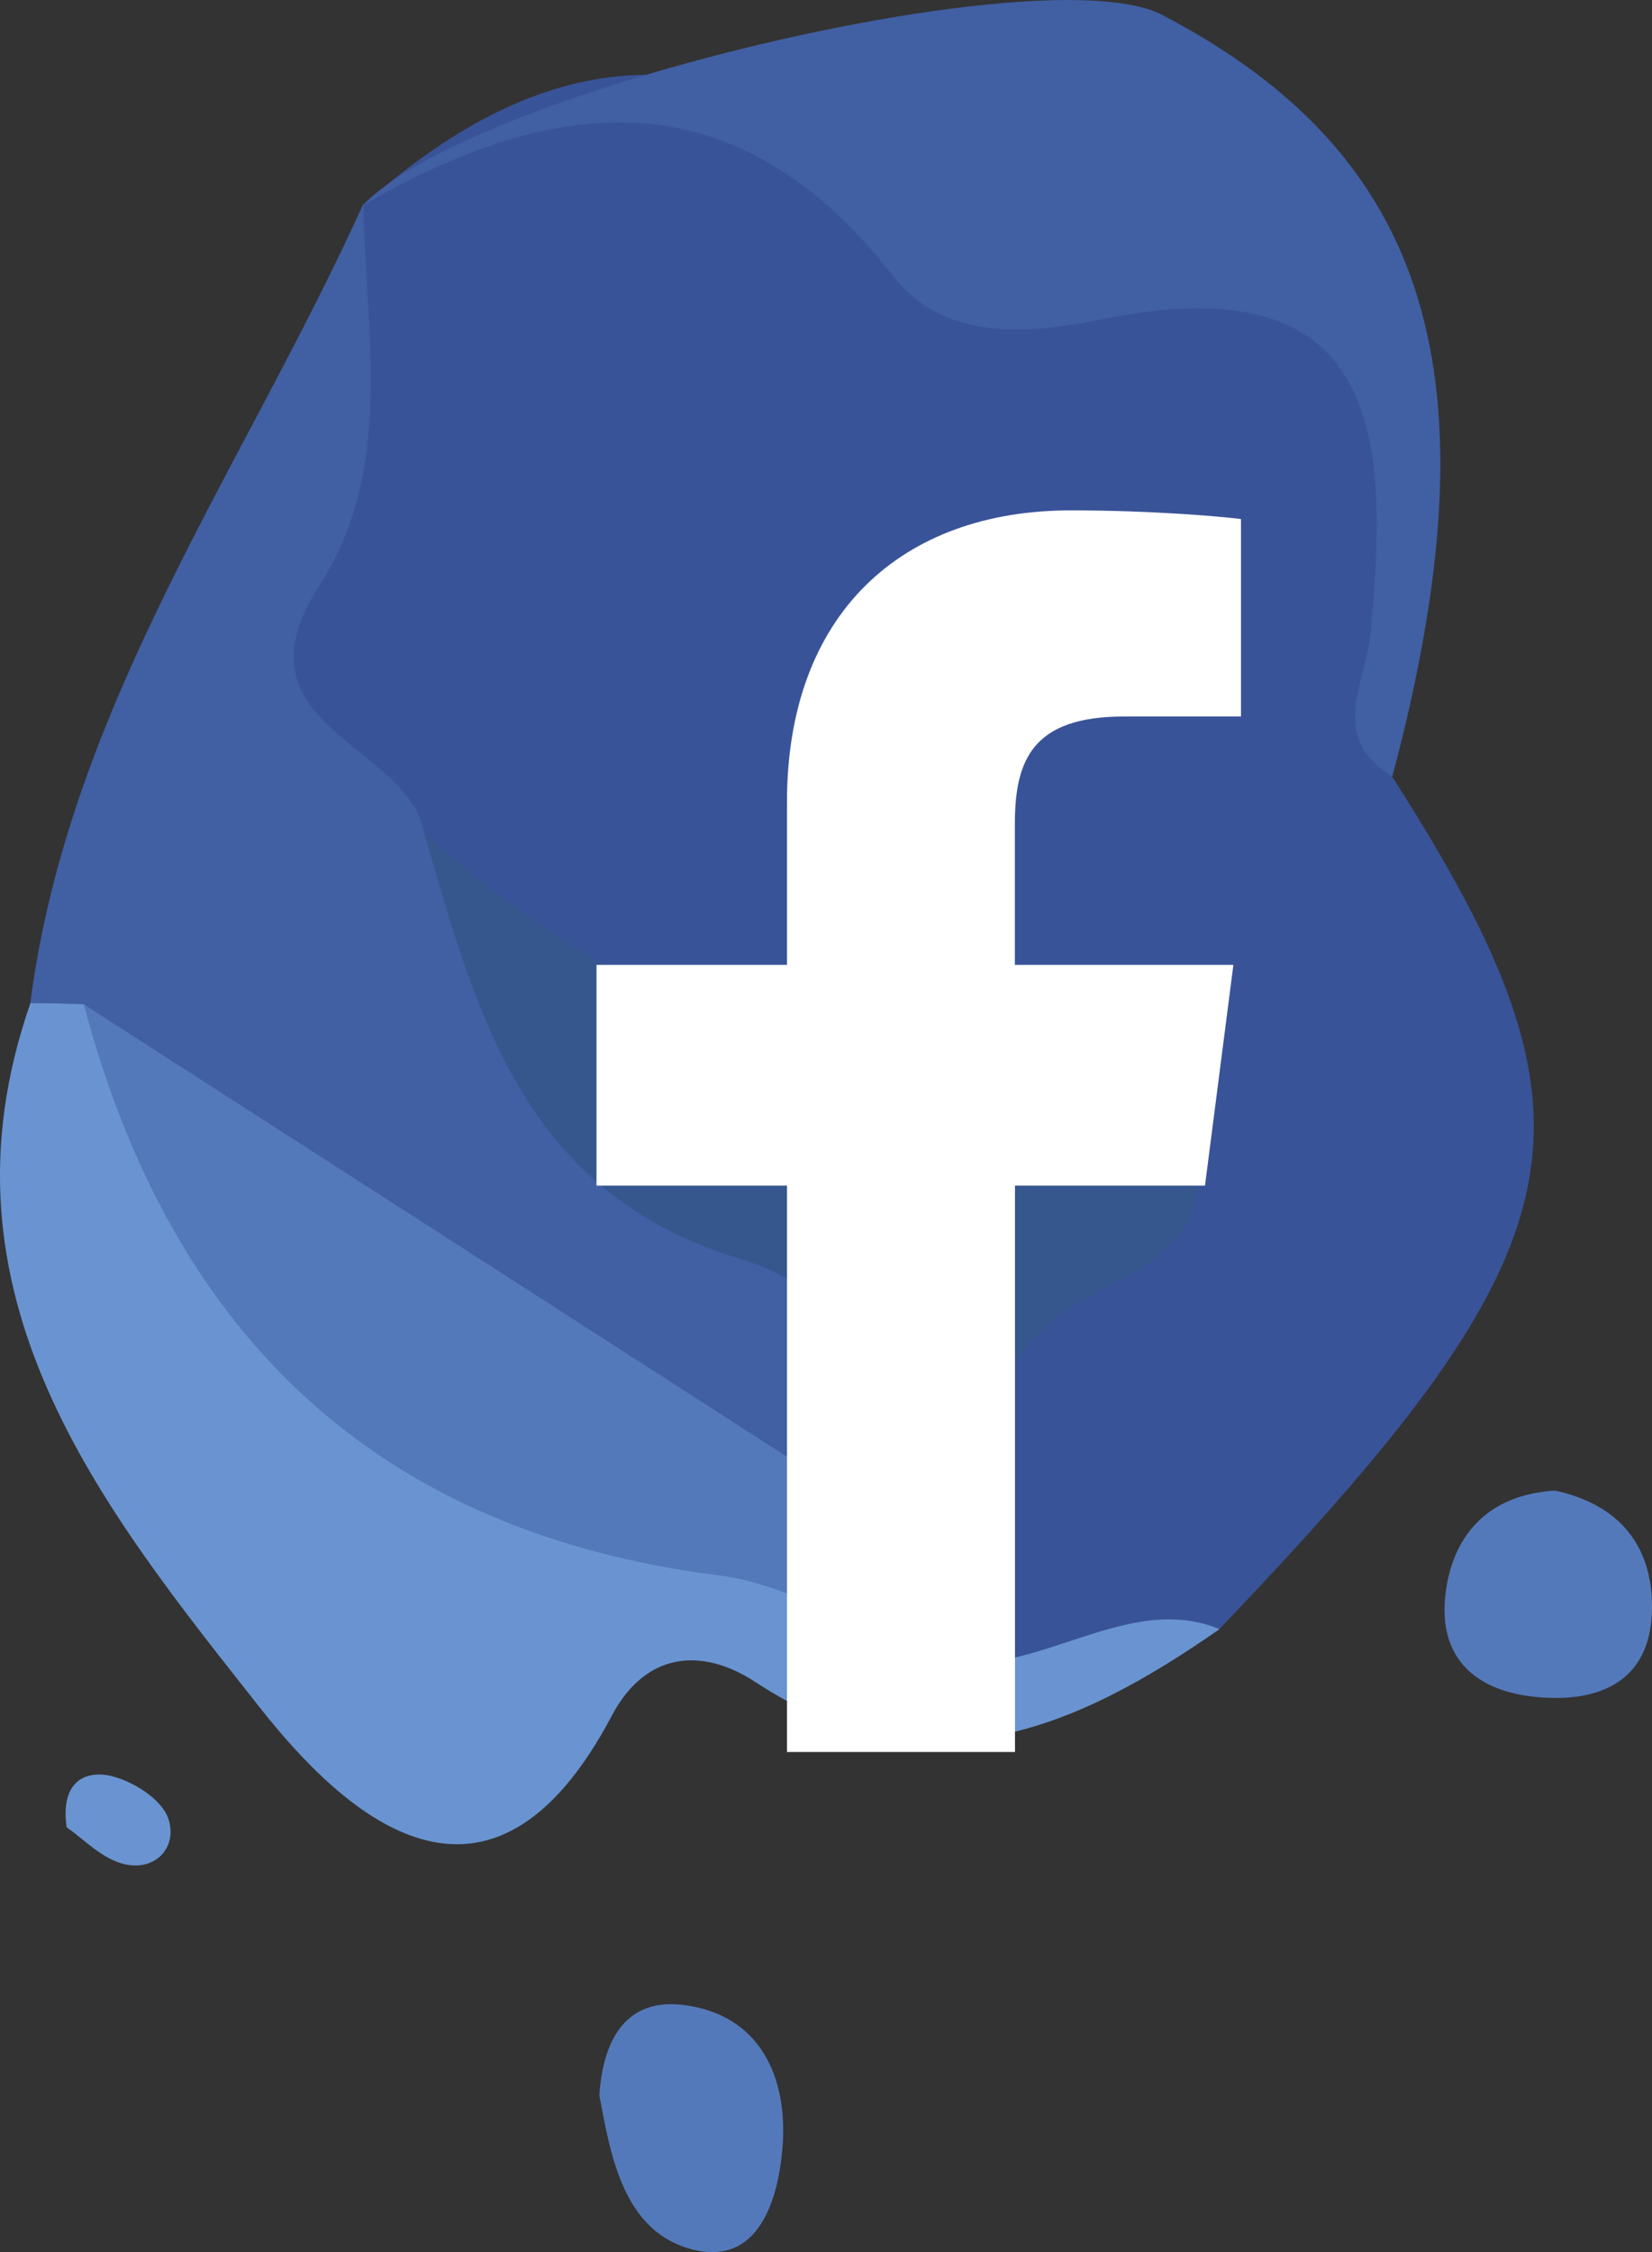
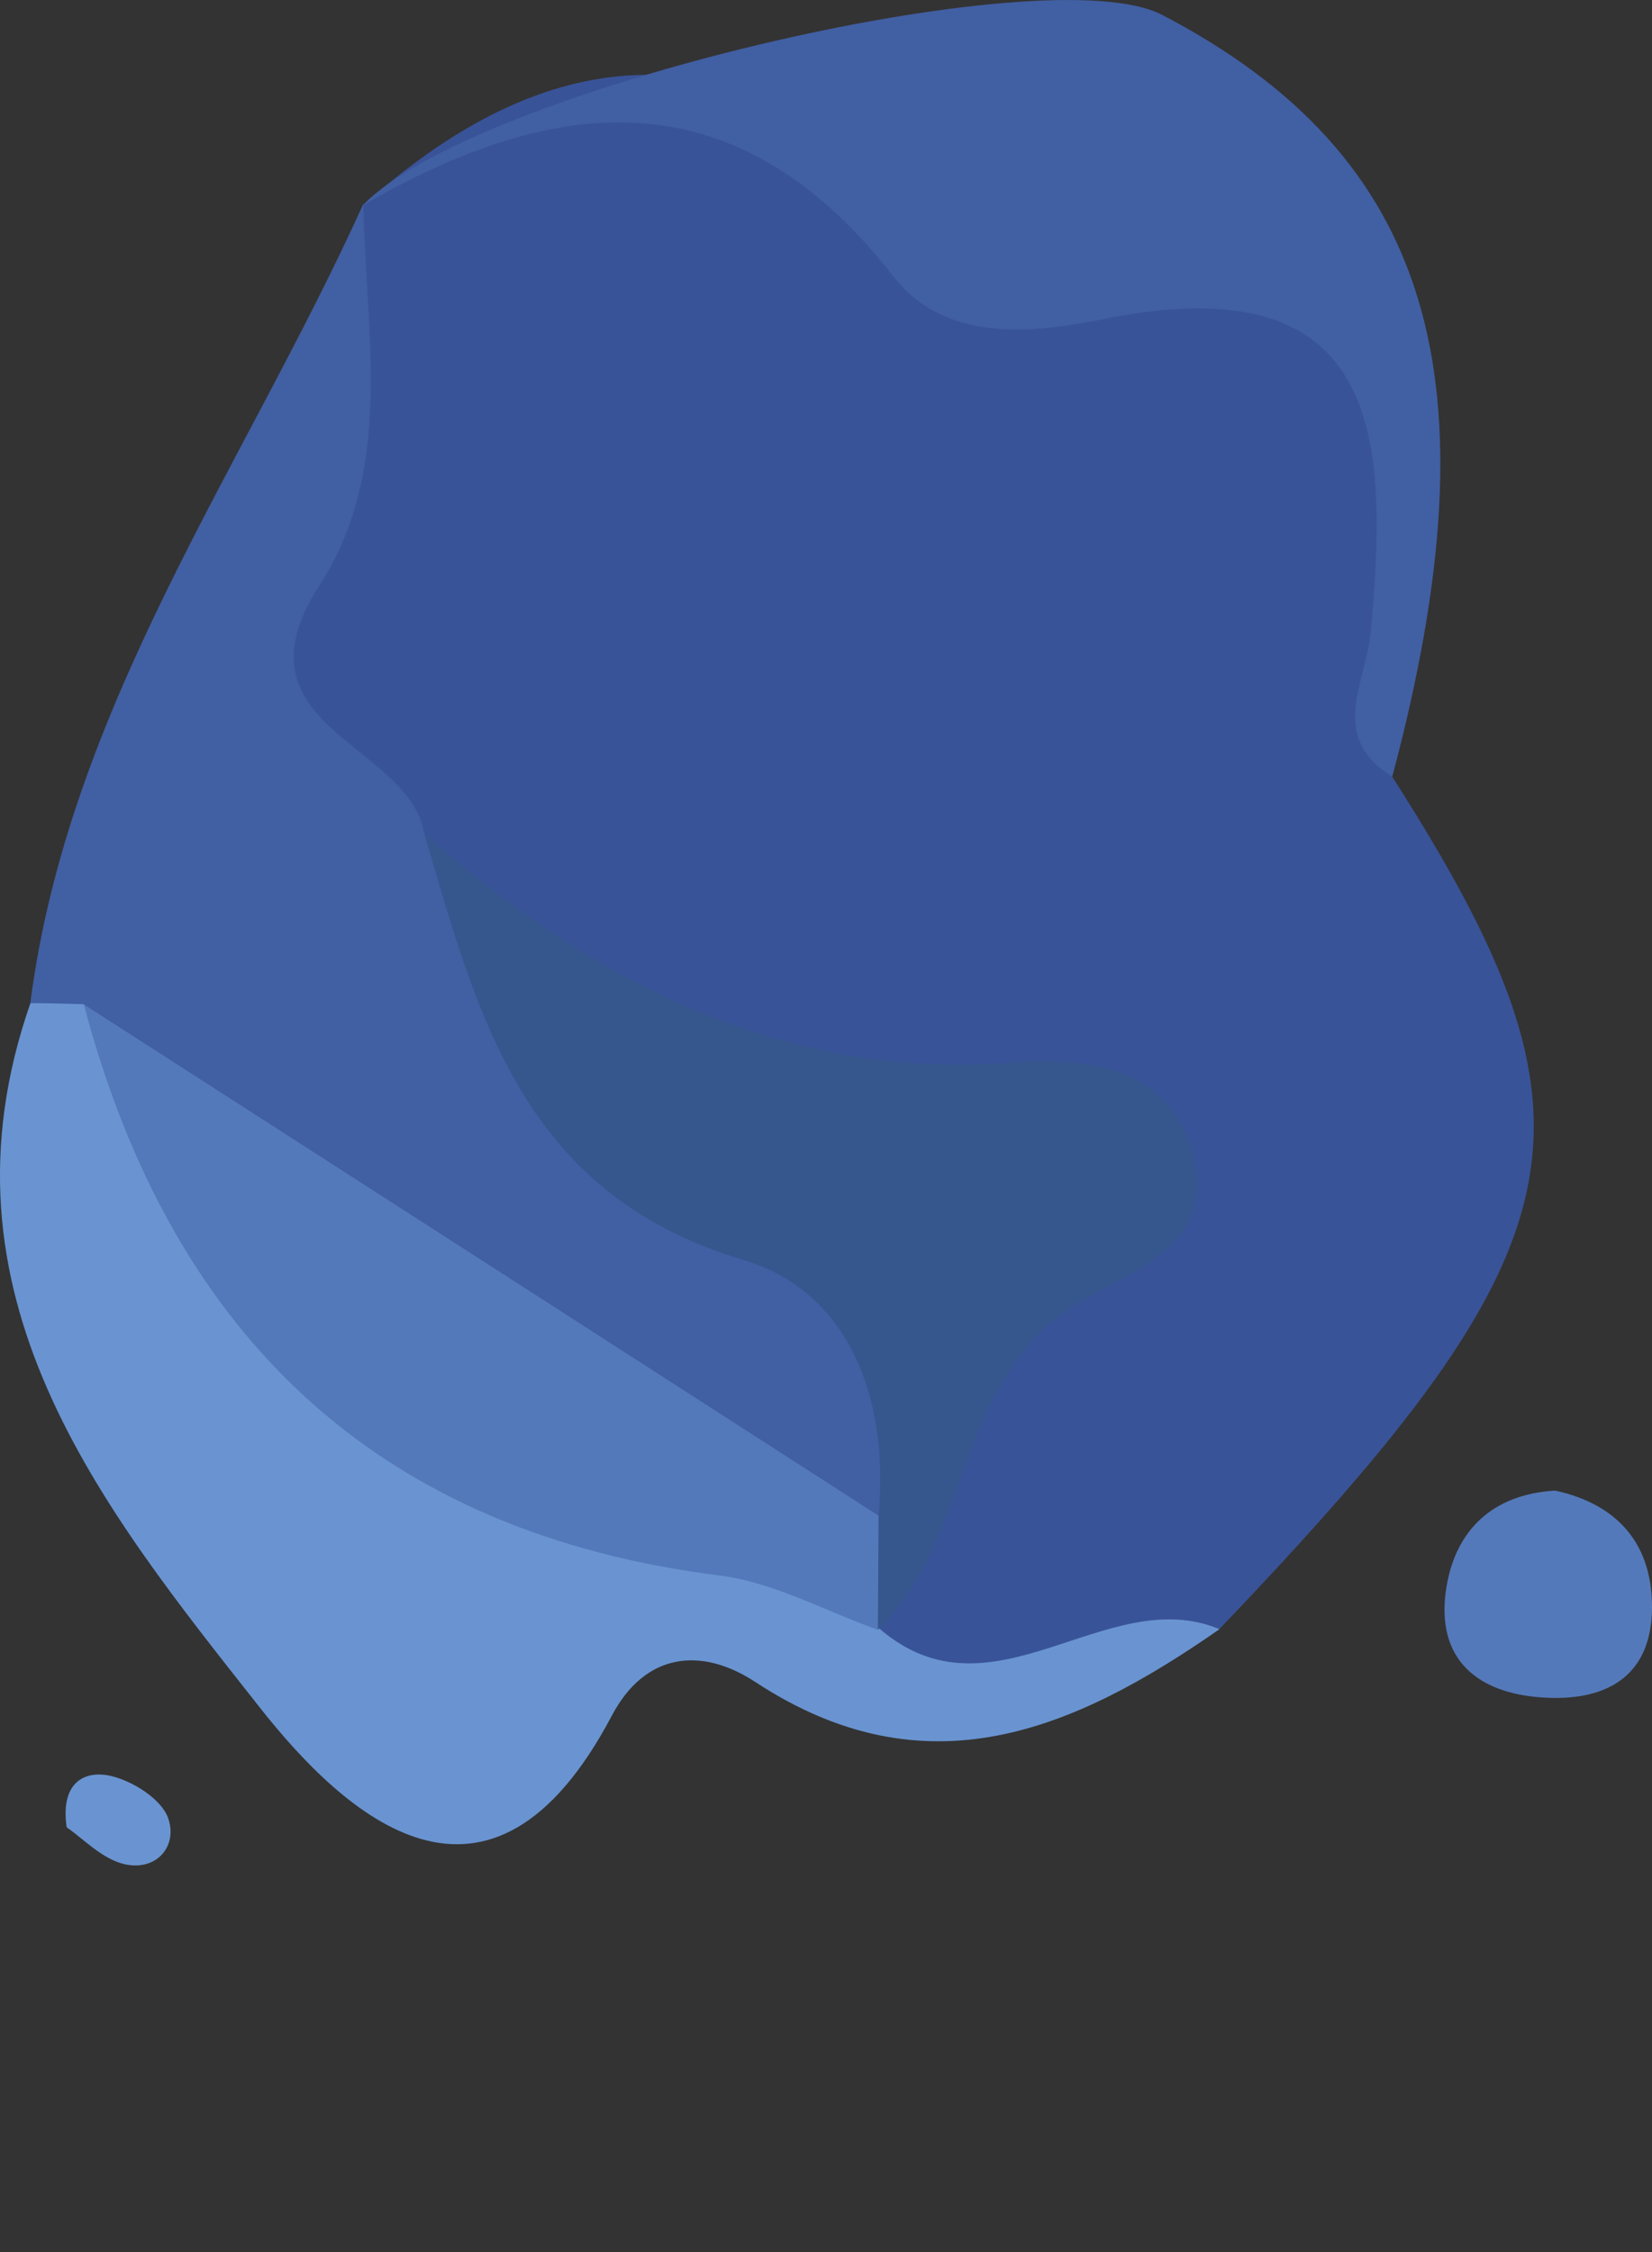
<svg xmlns="http://www.w3.org/2000/svg" id="katman_2" data-name="katman 2" viewBox="0 0 139.03 189.48">
  <rect x="0" y="0" width="139.03" height="189.48" fill="#333333" stroke="none" />
  <defs>
    <style>
      .cls-1 {
        fill: #fff;
      }

      .cls-2 {
        fill: #415fa3;
      }

      .cls-2, .cls-3, .cls-4, .cls-5, .cls-6 {
        fill-rule: evenodd;
      }

      .cls-3 {
        fill: #395398;
      }

      .cls-4 {
        fill: #36568e;
      }

      .cls-5 {
        fill: #5479ba;
      }

      .cls-6 {
        fill: #6994d1;
      }
    </style>
  </defs>
  <g id="katman_1" data-name="katman 1">
    <g>
      <g>
        <path class="cls-3" d="m117.17,65.35c18.62,29.13,16.59,39.16-14.56,71.72-9.93.69-18.82,10.68-29.65,3.32-2.9-16.63,8.92-27.4,18.3-42.1-22.46-4.97-44.87-7.33-59.69-25.55-8.58-6.87-13.47-14.16-8.35-26.2,3.89-9.15,5.43-19.42,7.37-29.35l-.06.11c14.08-12.61,28.66-15.52,44.4-2.72,4.34,3.52,9.71,4.89,15.35,5.66,28.45,3.91,32.19,9.41,26.46,38.42-.48,2.4-.77,4.53.43,6.69Z" />
        <path class="cls-2" d="m30.58,17.18c.19,10.88,2.66,22.26-3.72,32.12-7.67,11.87,7.6,13.23,8.85,20.85,8.12,12.75,17.22,24.32,30.7,32.23,8.77,5.14,13.64,13.19,9.32,24.08-7.94,6.49-15.72,2.35-21.11-2.66-14.49-13.5-32.69-21.53-47.71-34.09-1.55-1.69-3-3.47-4.36-5.32,3.23-24.96,18-45.09,28.02-67.22Z" />
        <path class="cls-2" d="m117.17,65.35c-5.46-3.46-2.21-7.76-1.8-12.3,1.45-15.98,1.14-30.98-22.54-26.2-5.82,1.17-13.22,2.08-17.65-3.6-13.12-16.83-28.24-15.51-44.67-5.95C39.59,7.68,88.02-3.86,97.82,1.26c22.64,11.82,28.3,30.54,19.35,64.09Z" />
        <path class="cls-6" d="m2.56,84.4c1.5,0,3,.04,4.5.09,2.65,4.9,7.34,8.53,9.09,13.93,6.17,19.09,19.55,28.05,39.23,28.77,6.39.23,12.74,1.27,17.3,6.63.45,1.07.89,2.13,1.33,3.2,9.53,8.23,19.09-3.93,28.62.05-12.22,8.51-24.68,13.89-39.07,4.44-4.55-2.98-9.26-2.47-12.06,2.82-10.33,19.57-22.49,8.41-29.66-.7C8.55,126.79-6,108.93,2.56,84.4Z" />
-         <path class="cls-5" d="m50.44,176.27c.33-4.82,2.34-8.15,7.02-7.59,6.63.8,8.8,6.24,8.41,11.78-.3,4.21-1.86,10.54-7.98,8.69-5.49-1.66-6.53-7.95-7.45-12.87Z" />
        <path class="cls-5" d="m130.88,125.41c5.49,1.2,8.18,4.71,8.15,9.88-.05,5.93-4.06,7.9-9.32,7.52-5.37-.38-8.82-3.19-8.03-8.94.71-5.13,3.96-8.16,9.2-8.46Z" />
        <path class="cls-6" d="m5.61,153.75c-.55-3.77,1.49-4.87,3.77-4.32,1.83.44,4.2,1.94,4.77,3.53.84,2.39-1.01,4.5-3.68,3.88-1.9-.44-3.5-2.18-4.85-3.09Z" />
        <path class="cls-4" d="m73.94,127.51c.91-9.71-2.4-18.84-11.41-21.52-18.57-5.53-22.35-20.6-26.82-35.84,14.16,12.33,29.78,20.65,49.38,19.25,6.44-.46,13.46.23,15.38,7.98,1.73,7.02-4.58,9.35-9.31,12.02-10.81,6.11-9.2,19.82-17.17,27.62l-.12.1c-2.56-3.22-2.93-6.42.06-9.61Z" />
        <path class="cls-5" d="m73.94,127.51c-.02,3.21-.04,6.41-.06,9.61-4.44-1.57-8.77-4-13.34-4.57q-42.19-5.3-53.49-48.05c22.3,14.33,44.59,28.67,66.89,43.02Z" />
      </g>
-       <path class="cls-1" d="m85.42,147.4v-47.65h15.99l2.39-18.57h-18.39v-11.86c0-5.38,1.49-9.04,9.2-9.04h9.83v-16.61c-1.7-.22-7.54-.73-14.33-.73-14.18,0-23.88,8.65-23.88,24.55v13.69h-16.03v18.57h16.03v47.65h19.18Z" />
    </g>
  </g>
</svg>